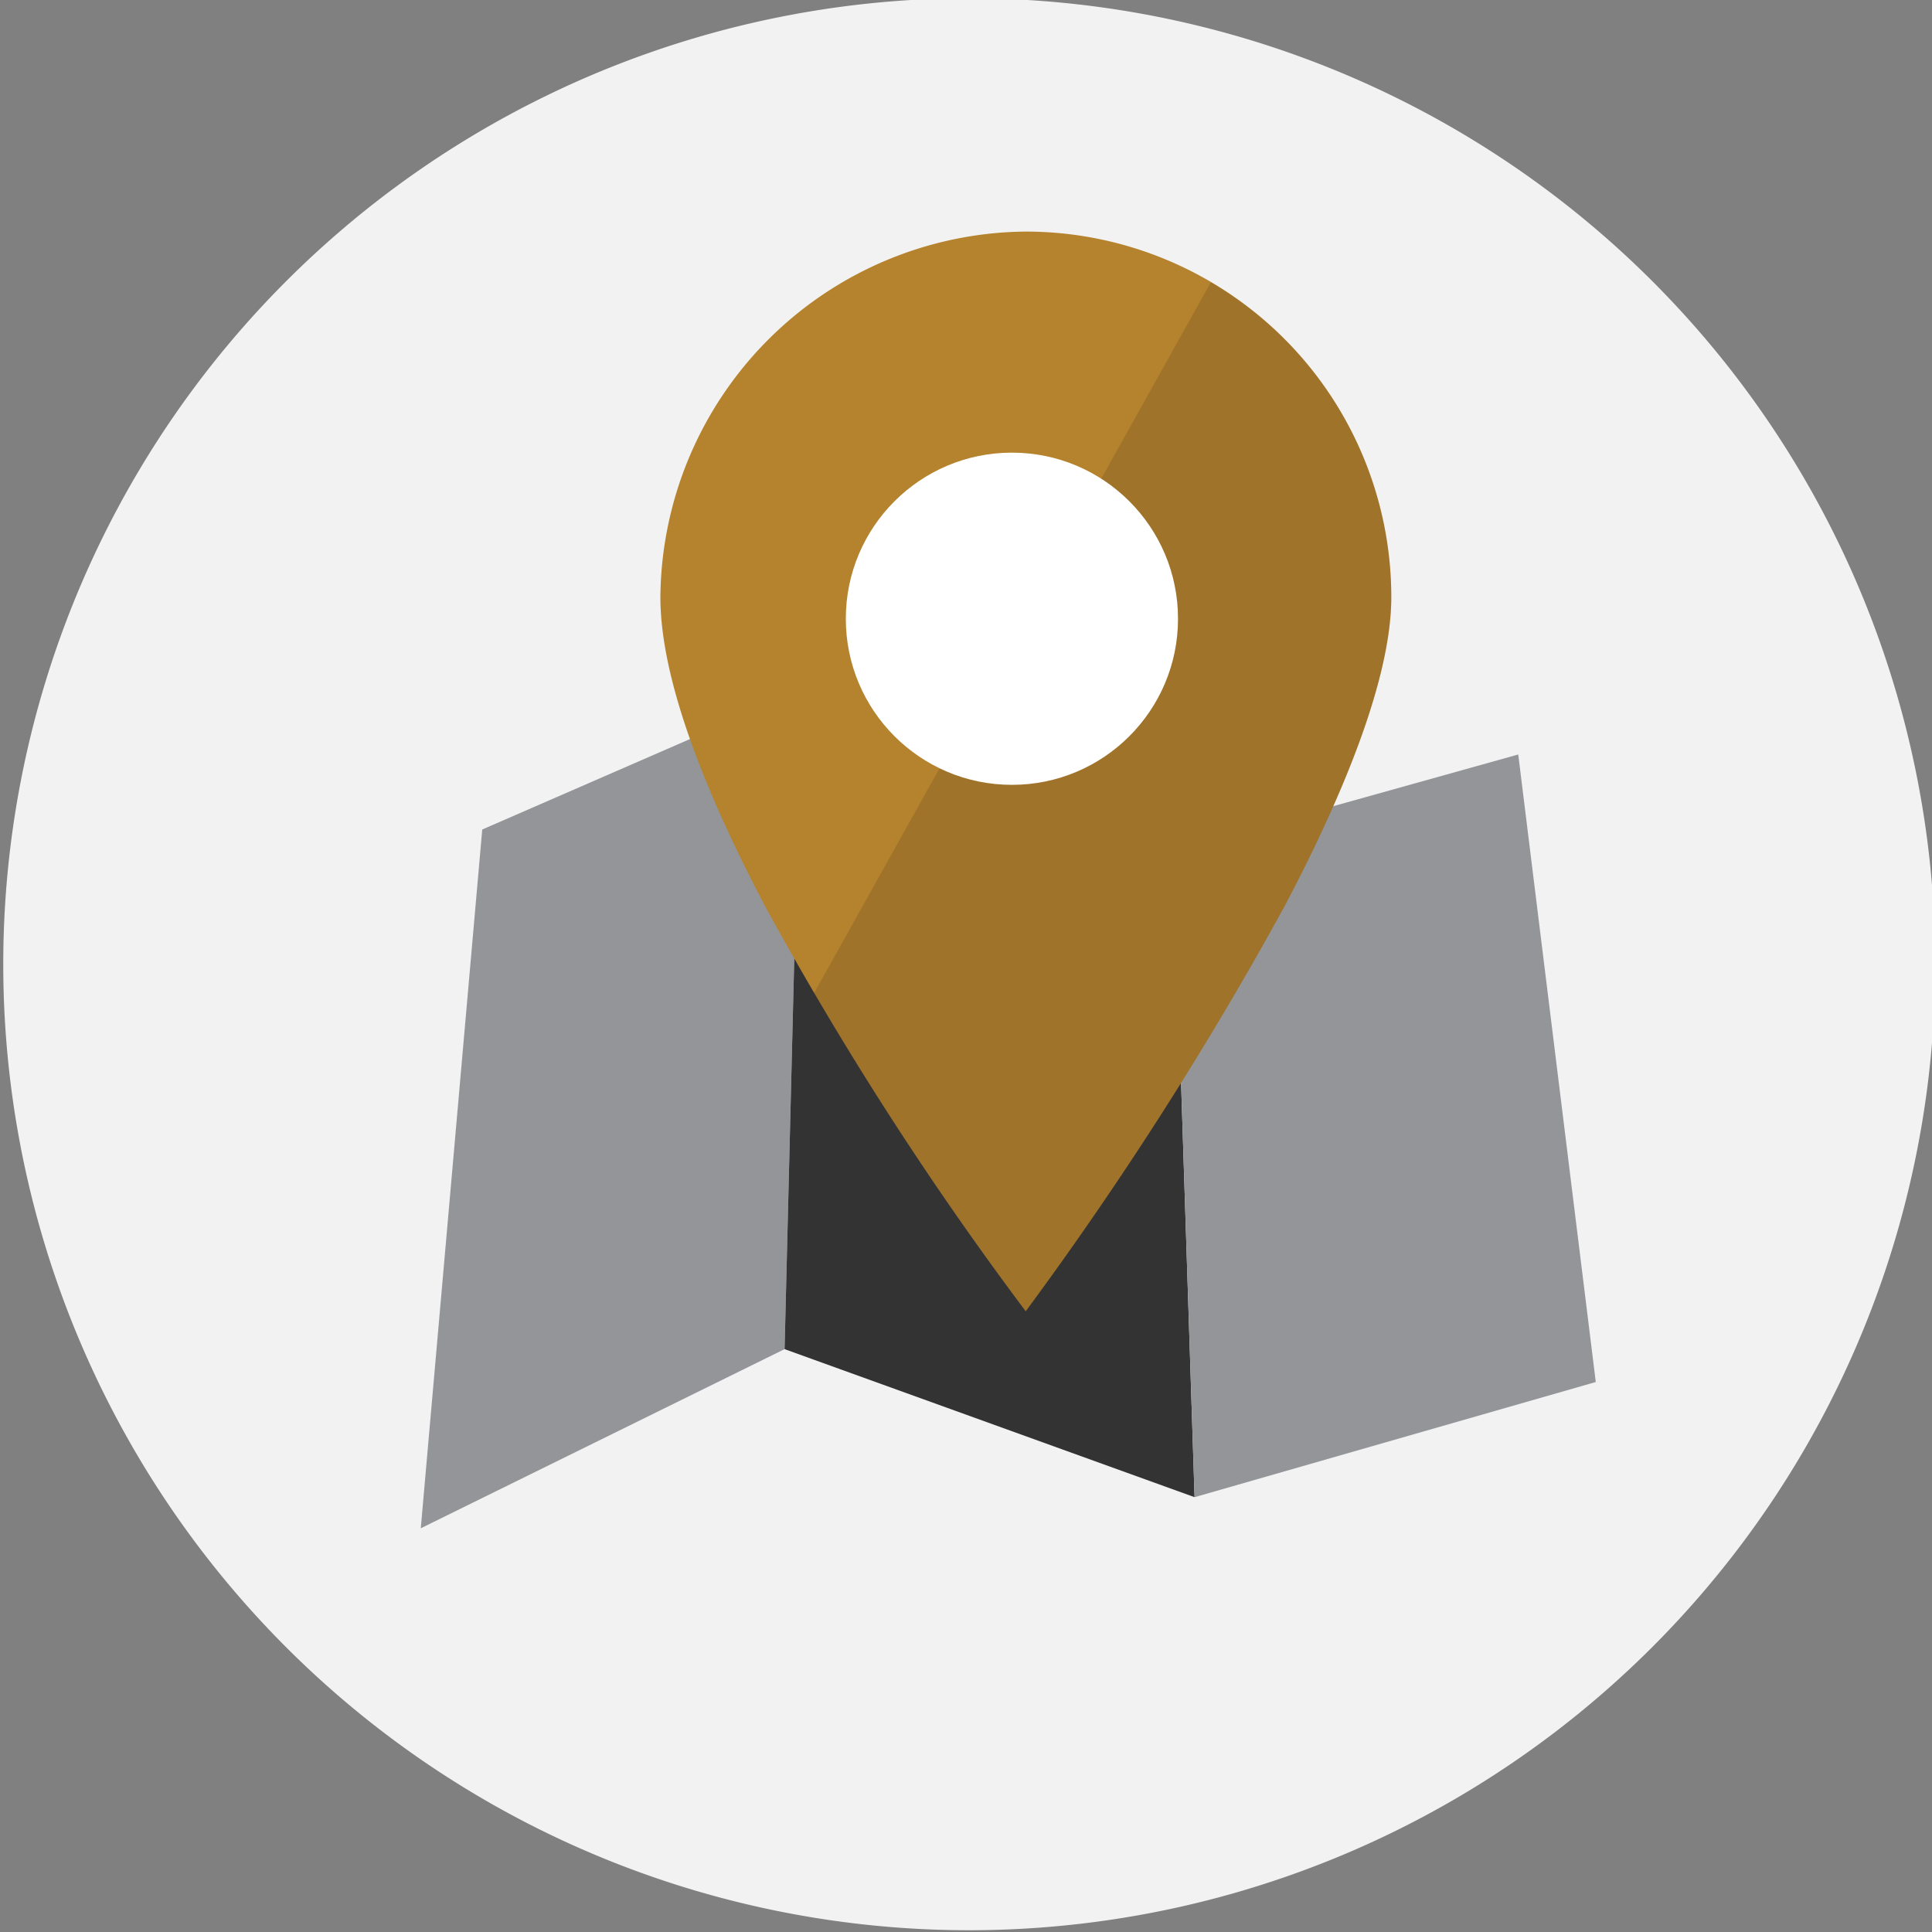
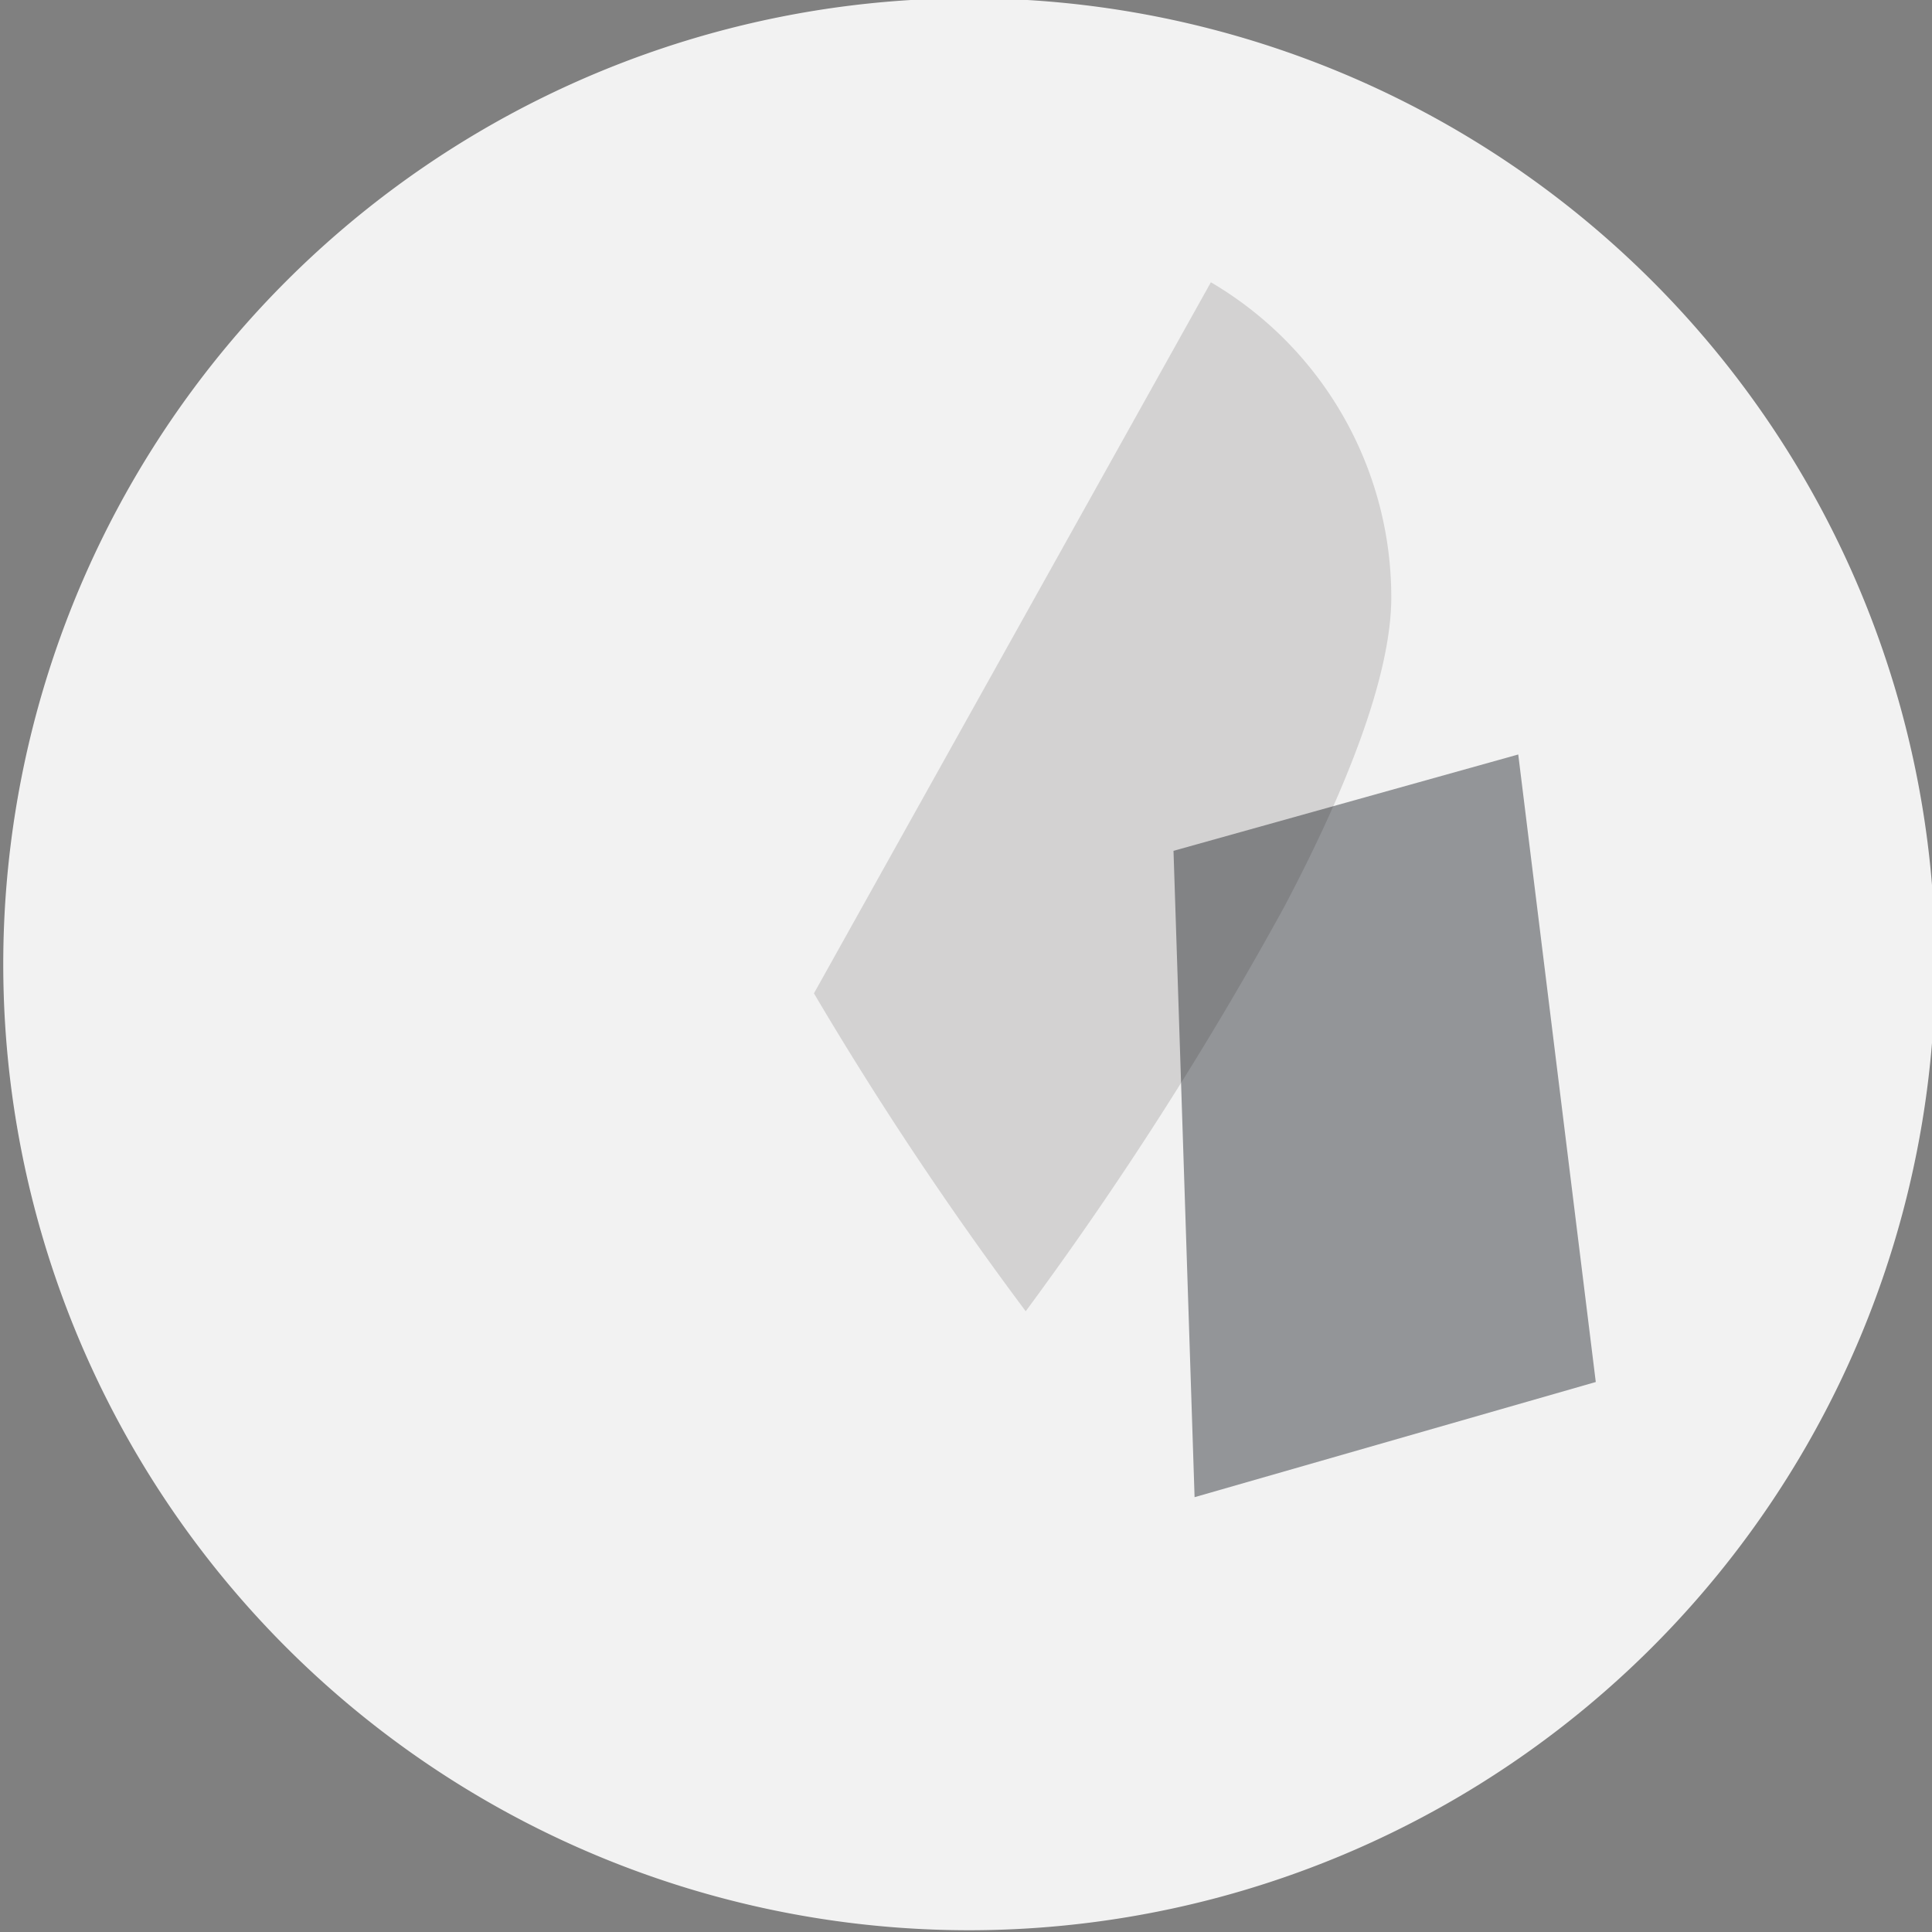
<svg xmlns="http://www.w3.org/2000/svg" viewBox="0 0 77 77">
  <rect x="0" y="0" width="77" height="77" fill="#808080" stroke="none" />
  <defs>
    <style>.cls-1{isolation:isolate;}.cls-2{fill:#f2f2f2;}.cls-3{fill:#939598;}.cls-3,.cls-4{fill-rule:evenodd;}.cls-4{fill:#333334;}.cls-5{fill:#b5822d;}.cls-6{fill:#231f20;opacity:0.15;mix-blend-mode:multiply;}.cls-7{fill:#fff;}</style>
  </defs>
  <g class="cls-1">
    <g id="Layer_1" data-name="Layer 1">
      <path class="cls-2" d="M38.63,76.93a38.5,38.5,0,1,1,38.5-38.5A38.52,38.52,0,0,1,38.63,76.93Z" />
-       <polygon class="cls-3" points="16.77 60.91 31.27 53.77 31.92 27.53 19.22 33.06 16.77 60.91" />
-       <polygon class="cls-4" points="47.61 59.67 31.27 53.77 31.92 27.53 46.77 33.91 47.61 59.67" />
      <polygon class="cls-3" points="63.6 55.08 47.61 59.67 46.77 33.91 60.51 30.07 63.6 55.08" />
-       <path class="cls-5" d="M40.88,9.23A14.69,14.69,0,0,0,26.32,23.8c0,3.32,1.82,7.85,4.18,12.33A134.18,134.18,0,0,0,40.88,52.26,142.09,142.09,0,0,0,51.19,36.13C53.58,31.6,55.45,27,55.45,23.8A14.57,14.57,0,0,0,40.88,9.23Z" />
      <path class="cls-6" d="M48.26,11.25,32.44,39.59a140.11,140.11,0,0,0,8.44,12.67A142.09,142.09,0,0,0,51.19,36.13C53.58,31.6,55.45,27,55.45,23.8A14.56,14.56,0,0,0,48.26,11.25Z" />
-       <circle class="cls-7" cx="40.33" cy="24.66" r="6.62" />
    </g>
  </g>
</svg>